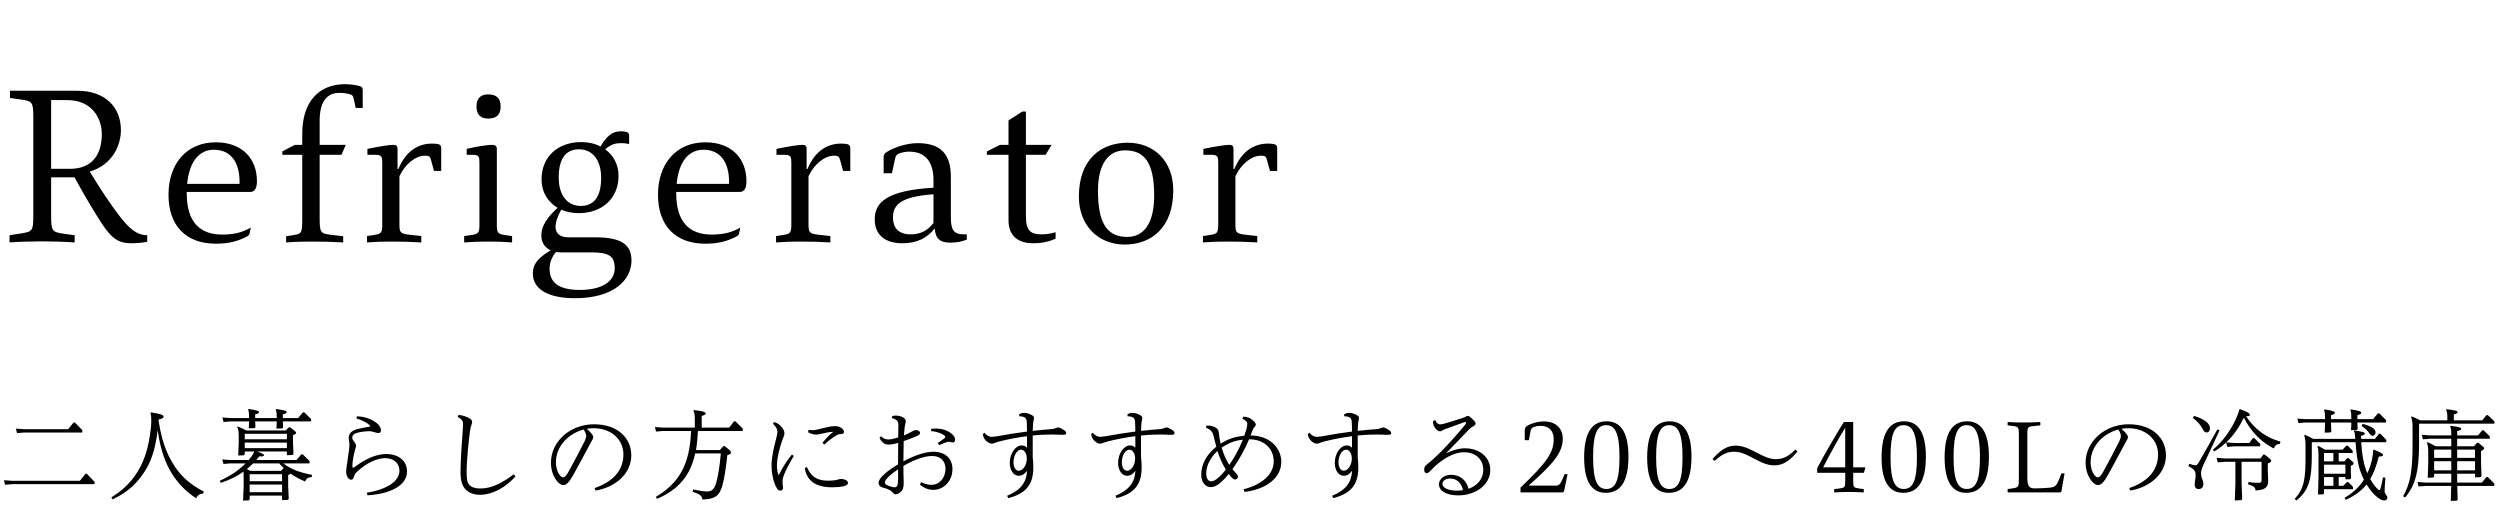
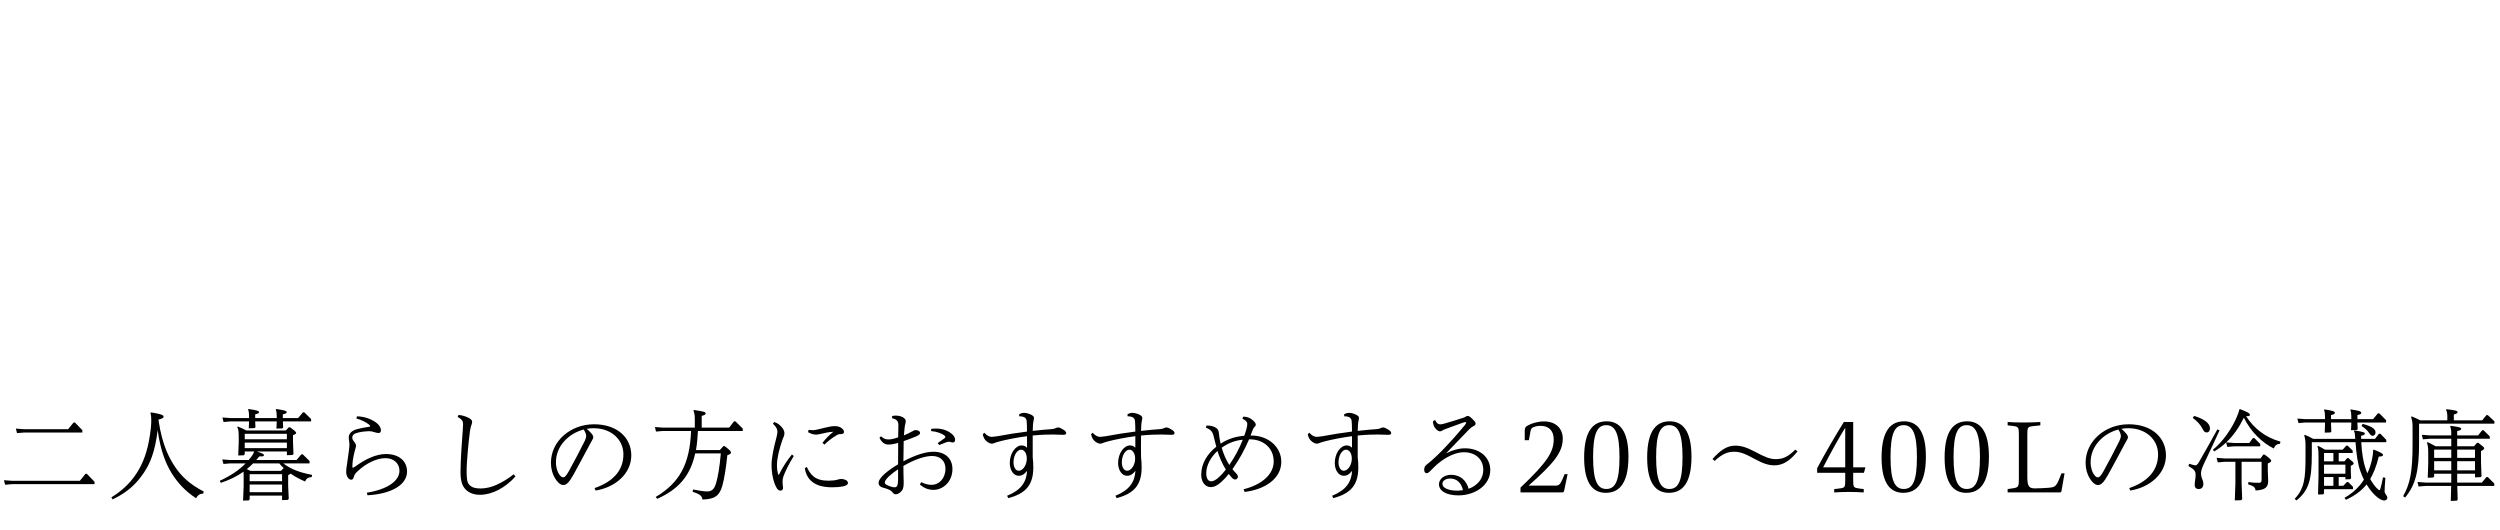
<svg xmlns="http://www.w3.org/2000/svg" width="330" height="70" viewBox="0 0 330 70" fill="none">
-   <path d="M1.316 11.98V12.932L2.716 13.128C4.312 13.352 4.396 13.492 4.396 15.592V28.388C4.396 30.488 4.312 30.572 2.716 30.824L1.26 31.048V32C2.38 31.916 3.948 31.86 5.544 31.86C7.028 31.86 8.708 31.916 9.856 32V31.048L8.4 30.852C6.86 30.628 6.748 30.488 6.748 28.388V23.404H9.828C11.564 26.54 12.516 28.08 13.44 29.508C14.868 31.692 15.82 32.112 17.416 32.112C17.948 32.112 18.956 32.028 19.432 31.916V31.048C18.032 31.048 17.024 30.124 15.764 28.5C14.504 26.848 13.3 25.028 11.844 22.648C14.896 21.752 15.96 19.092 15.96 17.188C15.96 14.136 13.888 11.98 10.192 11.98H1.316ZM6.748 22.284V13.212H8.848C12.208 13.212 13.44 15.676 13.44 17.72C13.44 20.24 12.292 22.284 9.24 22.284H6.748ZM33.049 25.336C33.525 25.336 33.917 24.972 33.917 23.936C33.917 20.884 31.929 18.784 28.485 18.784C24.565 18.784 22.241 21.696 22.241 25.7C22.241 29.816 24.565 32.168 28.485 32.168C30.221 32.168 31.397 31.832 32.545 31.244C32.825 31.104 32.909 30.964 32.937 30.852L33.105 30.04C31.957 30.712 30.781 30.964 29.325 30.964C26.441 30.964 24.649 29.368 24.649 25.532V25.336H33.049ZM31.621 24.272H24.705C24.985 21.248 26.357 19.764 28.233 19.764C30.529 19.764 31.621 21.5 31.621 23.992V24.272ZM39.898 19.12H38.918L37.266 19.988V20.436H39.898V28.78C39.898 30.74 39.842 30.852 38.806 31.02L37.77 31.188V32C38.862 31.916 40.01 31.888 41.102 31.888C42.502 31.888 43.902 31.916 45.302 32V31.188L43.706 30.992C42.306 30.824 42.194 30.74 42.194 28.696V20.436H45.078L45.638 19.12H42.194V15.9C42.194 13.492 43.118 12.26 44.77 12.26C45.386 12.26 45.694 12.316 46.114 12.428C46.506 12.512 46.618 12.652 46.702 13.1L46.954 14.248H47.878V11.952C47.878 11.588 47.794 11.448 47.458 11.364C46.954 11.224 46.282 11.112 45.526 11.112C42.194 11.112 39.898 13.324 39.898 17.636V19.12ZM52.473 22.312V19.652C52.473 19.288 52.333 19.12 51.913 19.12C51.409 19.12 50.121 19.316 48.497 19.652V20.436H49.589C50.373 20.436 50.457 20.716 50.457 21.416V29.62C50.457 30.74 50.317 30.88 49.337 31.02L48.441 31.16V32C49.505 31.916 50.569 31.888 51.633 31.888C52.949 31.888 54.293 31.916 55.609 32V31.16L53.873 30.964C52.809 30.824 52.725 30.6 52.725 29.62V23.264C53.453 21.696 54.825 20.548 56.113 20.548C56.673 20.548 56.785 20.688 56.897 21.136L57.289 22.564H58.241V19.54C58.241 19.288 58.129 19.092 57.877 19.036C57.653 18.98 57.373 18.952 57.037 18.952C55.077 18.952 53.509 20.072 52.585 22.312H52.473ZM64.433 12.456C63.593 12.456 62.894 12.848 62.894 14.052C62.894 15.284 63.593 15.648 64.433 15.648C65.385 15.648 66.085 15.284 66.085 14.052C66.085 12.848 65.385 12.456 64.433 12.456ZM61.605 20.436H62.417C63.202 20.436 63.285 20.688 63.285 21.416V29.62C63.285 30.684 63.202 30.88 62.249 31.02L61.27 31.16V32C62.389 31.916 63.37 31.888 64.49 31.888C65.582 31.888 66.505 31.916 67.597 32V31.16L66.618 31.02C65.665 30.88 65.582 30.684 65.582 29.62V19.652C65.582 19.288 65.385 19.12 64.938 19.12C64.433 19.12 62.95 19.316 61.605 19.652V20.436ZM75.067 31.328C74.003 31.328 73.331 30.88 73.331 29.956C73.331 29.284 73.667 28.388 74.087 27.688C74.759 27.968 75.543 28.136 76.383 28.136C79.407 28.136 81.647 26.26 81.647 23.208C81.647 21.724 80.975 20.492 79.883 19.708C80.723 19.008 81.227 18.896 82.011 18.896C82.375 18.896 82.655 18.924 83.047 19.008V17.916C83.047 17.636 82.963 17.496 82.683 17.412C82.487 17.356 82.207 17.328 81.899 17.328C80.723 17.328 79.939 18.168 79.267 19.344C78.539 18.952 77.671 18.756 76.719 18.756C73.695 18.756 71.483 20.632 71.483 23.684C71.483 25.364 72.323 26.68 73.611 27.436C72.267 28.64 71.455 29.816 71.455 31.076C71.455 31.972 71.875 32.672 72.687 33.036C71.063 34.044 70.335 34.8 70.335 36.088C70.335 38.272 72.519 39.364 75.879 39.364C81.031 39.364 83.355 36.956 83.355 34.38C83.355 32.392 82.151 31.328 78.651 31.328H75.067ZM76.439 19.708C78.119 19.708 79.351 20.996 79.351 23.488C79.351 26.176 78.231 27.184 76.663 27.184C74.983 27.184 73.751 25.896 73.751 23.432C73.751 20.688 74.871 19.708 76.439 19.708ZM78.063 33.316C80.415 33.316 81.143 33.82 81.143 35.416C81.143 37.152 79.463 38.272 76.523 38.272C73.639 38.272 72.547 37.208 72.547 35.472C72.547 34.8 72.771 33.988 73.387 33.26C73.611 33.288 73.863 33.316 74.143 33.316H78.063ZM97.663 25.336C98.139 25.336 98.531 24.972 98.531 23.936C98.531 20.884 96.543 18.784 93.099 18.784C89.179 18.784 86.855 21.696 86.855 25.7C86.855 29.816 89.179 32.168 93.099 32.168C94.835 32.168 96.011 31.832 97.159 31.244C97.439 31.104 97.523 30.964 97.551 30.852L97.719 30.04C96.571 30.712 95.395 30.964 93.939 30.964C91.055 30.964 89.263 29.368 89.263 25.532V25.336H97.663ZM96.235 24.272H89.319C89.599 21.248 90.971 19.764 92.847 19.764C95.143 19.764 96.235 21.5 96.235 23.992V24.272ZM106.472 22.312V19.652C106.472 19.288 106.332 19.12 105.912 19.12C105.408 19.12 104.12 19.316 102.496 19.652V20.436H103.588C104.372 20.436 104.456 20.716 104.456 21.416V29.62C104.456 30.74 104.316 30.88 103.336 31.02L102.44 31.16V32C103.504 31.916 104.568 31.888 105.632 31.888C106.948 31.888 108.292 31.916 109.608 32V31.16L107.872 30.964C106.808 30.824 106.724 30.6 106.724 29.62V23.264C107.452 21.696 108.824 20.548 110.112 20.548C110.672 20.548 110.784 20.688 110.896 21.136L111.288 22.564H112.24V19.54C112.24 19.288 112.128 19.092 111.876 19.036C111.652 18.98 111.372 18.952 111.036 18.952C109.076 18.952 107.508 20.072 106.584 22.312H106.472ZM127.28 30.936C125.936 30.936 125.516 30.432 125.516 28.696V23.348C125.516 20.464 124.284 18.896 121.148 18.896C119.748 18.896 118.18 19.372 117.032 20.072C116.752 20.268 116.64 20.436 116.64 20.744V22.872H117.732L118.152 20.94C118.236 20.52 118.376 20.38 118.74 20.24C119.02 20.128 119.58 20.016 120 20.016C122.044 20.016 123.22 21.248 123.22 23.768V24.776C117.144 25.14 115.464 26.652 115.464 28.948C115.464 31.104 116.948 32.112 119.104 32.112C121.092 32.112 122.408 31.384 123.388 30.152C123.472 31.468 124.032 32.028 125.46 32.028C126.356 32.028 127 31.86 127.616 31.636V30.936H127.28ZM123.22 29.424C122.548 30.32 121.652 30.936 120.196 30.936C118.656 30.936 117.872 30.124 117.872 28.696C117.872 26.988 118.964 25.952 123.22 25.644V29.424ZM135.419 20.436H138.023L138.807 19.12H135.419V14.724H134.943L133.123 15.9V19.12H132.003L130.267 19.988V20.436H133.123V29.088C133.123 31.44 134.775 32.112 136.371 32.112C137.379 32.112 138.415 31.944 139.339 31.496V30.656C138.611 30.88 137.939 30.936 137.491 30.936C136.035 30.936 135.419 30.46 135.419 28.528V20.436ZM148.852 18.84C145.38 18.84 142.412 20.968 142.412 25.952C142.412 29.76 144.96 32.28 148.46 32.28C151.932 32.28 154.872 30.096 154.872 25.112C154.872 21.304 152.352 18.84 148.852 18.84ZM148.796 31.272C146.332 31.272 144.932 29.76 144.932 25.224C144.932 21.612 146.304 19.848 148.516 19.848C150.98 19.848 152.352 21.332 152.352 25.812C152.352 29.452 151.008 31.272 148.796 31.272ZM162.822 22.312V19.652C162.822 19.288 162.682 19.12 162.262 19.12C161.758 19.12 160.47 19.316 158.846 19.652V20.436H159.938C160.722 20.436 160.806 20.716 160.806 21.416V29.62C160.806 30.74 160.666 30.88 159.686 31.02L158.79 31.16V32C159.854 31.916 160.918 31.888 161.982 31.888C163.298 31.888 164.642 31.916 165.958 32V31.16L164.222 30.964C163.158 30.824 163.074 30.6 163.074 29.62V23.264C163.802 21.696 165.174 20.548 166.462 20.548C167.022 20.548 167.134 20.688 167.246 21.136L167.638 22.564H168.59V19.54C168.59 19.288 168.478 19.092 168.226 19.036C168.002 18.98 167.722 18.952 167.386 18.952C165.426 18.952 163.858 20.072 162.934 22.312H162.822Z" fill="black" />
  <path d="M12.48 63.908V63.596L11.466 62.543H11.284L10.543 63.466H1.586L0.52 63.388L0.676 63.986L1.586 63.908H12.48ZM10.868 57.096V56.784L9.893 55.77H9.711L8.996 56.654H3.159L2.093 56.576L2.249 57.174L3.159 57.096H10.868ZM20.943 55.38C21.398 55.263 21.593 55.172 21.593 55.003C21.593 54.782 21.268 54.652 19.929 54.431L19.864 54.509C19.942 54.795 19.968 55.107 19.968 55.458C19.968 55.757 19.955 56.082 19.916 56.485C19.643 58.968 19.11 60.606 18.343 61.958C17.55 63.349 16.445 64.584 14.703 65.65L14.859 65.923C16.965 64.922 18.083 63.752 19.006 62.374C19.786 61.217 20.462 59.683 20.813 56.771C21.19 59.618 21.97 61.334 22.646 62.439C23.413 63.7 24.479 64.857 25.883 65.767C26.117 65.351 26.364 65.169 26.819 65.156L26.897 64.883C25.051 63.934 23.92 62.842 23.114 61.633C22.412 60.567 21.45 58.955 20.93 55.523L20.943 55.38ZM33.553 59.592C33.462 59.891 33.306 60.125 32.994 60.515C32.942 60.58 32.877 60.658 32.825 60.723H30.407L29.341 60.645L29.497 61.243L30.407 61.165H32.422C31.577 62.036 30.459 62.803 29.003 63.466L29.146 63.739C30.251 63.362 31.226 62.92 32.149 62.257C32.162 62.465 32.162 62.673 32.162 62.959V64.194L32.084 66.079L32.825 66.053L32.955 65.923V65.416H37.232V66.014L37.986 65.988L38.116 65.858L38.038 64.155V62.712C38.22 62.634 38.311 62.582 38.363 62.517C38.961 62.946 39.611 63.271 40.274 63.557C40.43 63.154 40.677 63.011 41.145 62.972L41.197 62.686C39.481 62.348 38.428 61.945 37.388 61.165H40.859V60.853L39.962 59.969H39.78L39.143 60.723H33.826C33.956 60.567 34.099 60.411 34.229 60.242C34.697 60.268 34.84 60.229 34.84 60.086C34.84 59.956 34.749 59.891 33.917 59.592H37.869V60.086L38.61 60.06L38.74 59.93L38.675 58.344V57.447C39.013 57.304 39.091 57.239 39.091 57.135C39.091 57.005 38.805 56.771 38.298 56.407H38.116L37.726 56.823H32.513C32.162 56.628 31.85 56.485 31.395 56.303L31.317 56.381C31.486 56.68 31.512 57.018 31.512 57.811V58.383L31.447 60.125L32.175 60.099L32.305 59.969V59.592H33.553ZM32.578 61.919C32.864 61.685 33.15 61.438 33.41 61.165H36.855C37.05 61.399 37.258 61.607 37.479 61.815H37.414L37.089 62.153H33.046L32.578 61.919ZM32.305 58.422H37.869V59.15H32.305V58.422ZM32.305 57.98V57.265H37.869V57.98H32.305ZM37.232 63.96V64.974H32.955V63.96H37.232ZM37.232 63.518H32.955V62.595H37.232V63.518ZM36.53 55.185H33.683V54.691C34.073 54.6 34.19 54.535 34.19 54.418C34.19 54.223 33.904 54.158 32.812 53.989L32.747 54.067C32.851 54.327 32.877 54.535 32.877 54.964V55.185H30.42L29.354 55.107L29.51 55.705L30.42 55.627H32.877L32.838 56.537L33.605 56.511L33.722 56.394L33.683 55.627H36.53L36.491 56.576L37.258 56.55L37.375 56.433L37.336 55.627H41.067V55.315L40.17 54.431H39.988L39.351 55.185H37.336V54.691C37.726 54.6 37.843 54.535 37.843 54.418C37.843 54.223 37.557 54.158 36.465 53.989L36.4 54.067C36.504 54.327 36.53 54.535 36.53 54.964V55.185ZM47.034 55.237C47.619 55.393 48.334 55.731 48.724 56.056C48.841 56.147 48.867 56.199 48.867 56.238C48.867 56.29 48.815 56.316 48.685 56.342C48.243 56.407 47.619 56.511 47.164 56.641C46.553 56.797 46.033 57.148 46.033 57.746C46.033 57.889 46.059 58.11 46.085 58.24C46.111 58.37 46.124 58.552 46.124 58.708C46.124 58.903 46.098 59.137 46.059 59.462C45.981 60.021 45.903 60.619 45.825 61.139C45.773 61.49 45.695 61.906 45.695 62.296C45.695 62.842 46.02 63.323 46.345 63.323C46.54 63.323 46.631 63.206 46.709 62.946C46.787 62.673 46.865 62.517 47.19 62.218C47.827 61.62 48.425 61.23 49.062 60.931C49.725 60.619 50.336 60.476 50.856 60.476C52 60.476 52.728 61.178 52.728 62.14C52.728 63.44 51.233 64.584 48.412 65.039L48.516 65.377C51.74 65.195 53.729 63.96 53.729 62.244C53.729 60.866 52.676 59.93 50.947 59.93C50.362 59.93 49.621 60.086 48.906 60.398C48.243 60.684 47.593 61.074 46.865 61.594C46.709 61.698 46.644 61.737 46.592 61.737C46.54 61.737 46.514 61.711 46.514 61.568C46.514 61.295 46.54 61.022 46.579 60.736C46.644 60.281 46.748 59.787 46.878 59.345C46.943 59.124 46.995 58.994 46.995 58.864C46.995 58.643 46.878 58.461 46.709 58.253C46.553 58.058 46.501 57.915 46.501 57.785C46.501 57.369 46.813 57.2 47.333 57.083C47.775 56.979 48.399 56.914 48.711 56.914C48.932 56.914 49.114 56.953 49.374 57.031C49.582 57.096 49.79 57.161 49.946 57.161C50.18 57.161 50.284 57.031 50.284 56.797C50.284 56.498 50.089 56.108 49.686 55.809C48.932 55.25 48.074 54.99 47.125 54.951L47.034 55.237ZM60.411 55.042C61.061 55.393 61.126 55.627 61.126 56.043C61.126 56.16 61.113 56.381 61.087 56.732C61.035 57.408 60.97 58.409 60.892 59.527C60.827 60.632 60.788 61.685 60.788 62.309C60.788 63.401 60.983 64.038 61.36 64.493C61.789 65.013 62.478 65.312 63.362 65.312C64.181 65.312 65.026 65.065 65.78 64.675C66.625 64.233 67.405 63.609 68.042 62.894L67.808 62.608C67.08 63.18 66.3 63.661 65.507 64.012C64.857 64.298 64.168 64.48 63.414 64.48C62.751 64.48 62.257 64.35 61.932 63.973C61.659 63.661 61.594 63.219 61.594 62.153C61.594 61.477 61.672 60.411 61.75 59.54C61.828 58.656 61.919 57.798 62.036 56.914C62.114 56.433 62.166 56.251 62.244 56.043C62.309 55.874 62.322 55.796 62.322 55.679C62.322 55.484 62.166 55.302 61.815 55.133C61.373 54.925 61.009 54.821 60.528 54.769L60.411 55.042ZM78.624 64.753C81.237 64.324 83.33 62.517 83.33 60.112C83.33 57.837 81.549 56.004 78.403 56.004C75.296 56.004 72.722 58.24 72.722 61.087C72.722 61.893 72.93 62.595 73.268 63.141C73.684 63.804 74.061 64.025 74.36 64.025C74.776 64.025 75.127 63.674 75.712 62.634C76.531 61.152 77.259 59.761 77.922 58.539C78.039 58.318 78.117 58.188 78.169 58.097C78.247 57.967 78.312 57.837 78.312 57.707C78.312 57.551 78.221 57.395 78.078 57.226C77.922 57.044 77.701 56.81 77.454 56.602C77.766 56.55 78.078 56.524 78.364 56.524C80.639 56.524 82.29 57.98 82.29 59.982C82.29 62.257 80.717 63.661 78.481 64.428L78.624 64.753ZM74.347 63.011C74.204 63.011 74.035 62.92 73.853 62.673C73.606 62.348 73.385 61.763 73.385 61.009C73.385 58.864 75.075 57.213 77.051 56.693C77.324 57.148 77.376 57.382 77.376 57.551C77.376 57.72 77.311 57.915 77.194 58.188C76.557 59.462 75.79 60.931 75.075 62.218C74.724 62.842 74.529 63.011 74.347 63.011ZM91.715 56.446H87.516L86.45 56.368L86.593 56.966L87.516 56.888H91.221C91.052 61.308 89.674 63.739 86.554 65.598L86.749 65.845C89.57 64.597 91.117 62.803 91.767 59.852H95.147C94.991 61.646 94.77 62.972 94.51 63.817C94.263 64.636 93.899 64.87 93.34 64.87C92.95 64.87 92.3 64.779 91.494 64.61L91.416 64.909C92.326 65.208 92.677 65.429 92.716 65.936C94.289 65.897 94.952 65.494 95.342 64.142C95.615 63.18 95.836 61.737 96.005 60.099C96.382 59.943 96.486 59.878 96.486 59.748C96.486 59.592 96.447 59.501 95.667 58.89H95.485L95.017 59.41H91.871C92.014 58.578 92.079 57.733 92.131 56.888H98.046V56.576L97.071 55.614H96.889L96.252 56.446H92.625V54.899C93.015 54.795 93.145 54.717 93.145 54.574C93.145 54.379 92.859 54.301 91.598 54.119L91.533 54.197C91.676 54.548 91.715 54.834 91.715 55.38V56.446ZM108.823 58.682C109.343 58.188 109.824 57.824 110.318 57.525C110.604 57.343 110.695 57.304 110.968 57.304C111.254 57.304 111.41 57.213 111.41 57.005C111.41 56.797 111.215 56.576 110.994 56.446C110.773 56.316 110.5 56.251 110.266 56.251C110.019 56.251 109.798 56.264 109.603 56.303C109.122 56.394 108.602 56.524 108.082 56.654C107.744 56.732 107.523 56.784 107.315 56.784C107.146 56.784 106.938 56.771 106.73 56.745L106.665 57.044C107.003 57.265 107.419 57.369 107.744 57.369C107.861 57.369 108.082 57.33 108.264 57.291C108.888 57.135 109.408 57.031 110.006 56.992C109.473 57.408 109.005 57.889 108.563 58.461L108.823 58.682ZM106.236 61.789C106.314 62.426 106.561 62.972 106.99 63.401C107.588 63.999 108.472 64.324 109.863 64.324C110.474 64.324 110.942 64.272 111.254 64.207C111.683 64.116 111.93 63.973 111.93 63.752C111.93 63.57 111.787 63.427 111.644 63.362C111.462 63.271 111.254 63.219 111.046 63.219C110.903 63.219 110.734 63.258 110.578 63.31C110.279 63.401 109.785 63.453 109.356 63.453C108.55 63.453 107.9 63.297 107.406 62.907C107.003 62.582 106.717 62.127 106.509 61.646L106.236 61.789ZM102.024 55.926C102.466 56.342 102.622 56.654 102.622 57.005C102.622 57.161 102.57 57.46 102.492 57.746C102.128 59.111 101.842 60.424 101.842 61.399C101.842 62.153 101.959 63.011 102.206 63.713C102.44 64.363 102.661 64.766 103.025 64.766C103.233 64.766 103.363 64.597 103.363 64.402C103.363 64.285 103.35 64.168 103.324 64.012C103.311 63.921 103.298 63.791 103.298 63.674C103.298 63.453 103.298 63.193 103.428 62.842C103.675 62.179 104.104 61.295 104.78 60.19L104.533 59.995C103.896 60.775 103.311 61.659 102.869 62.569C102.843 62.621 102.804 62.686 102.778 62.686C102.752 62.686 102.726 62.621 102.713 62.569C102.609 62.218 102.557 61.854 102.557 61.399C102.557 60.463 102.895 59.15 103.285 58.045C103.363 57.837 103.415 57.733 103.467 57.59C103.519 57.447 103.545 57.317 103.545 57.187C103.545 56.953 103.441 56.706 103.272 56.485C103.012 56.147 102.687 55.861 102.206 55.705L102.024 55.926ZM121.42 63.947C121.966 64.441 122.564 64.662 123.214 64.662C124.488 64.662 125.723 63.583 125.723 61.919C125.723 60.554 124.8 59.631 123.214 59.631C122.174 59.631 120.822 60.06 119.249 60.892C119.249 60.138 119.262 59.241 119.288 58.227C119.821 58.045 120.367 57.837 120.9 57.616C121.355 57.421 121.446 57.304 121.446 57.122C121.446 56.94 121.186 56.771 120.874 56.771C120.744 56.771 120.614 56.823 120.289 57.005C119.964 57.187 119.665 57.33 119.314 57.473C119.34 57.135 119.379 56.771 119.405 56.498C119.431 56.277 119.457 56.121 119.496 55.978C119.535 55.848 119.561 55.705 119.561 55.588C119.561 55.406 119.418 55.211 119.184 55.081C118.911 54.938 118.599 54.86 118.248 54.86C118.092 54.86 117.923 54.873 117.767 54.912L117.741 55.198C118.365 55.341 118.586 55.601 118.586 56.095C118.586 56.68 118.573 57.213 118.56 57.733C117.884 57.954 117.559 58.006 117.273 58.006C116.935 58.006 116.636 57.915 116.298 57.59L116.09 57.785C116.363 58.396 116.805 58.682 117.234 58.682C117.598 58.682 117.962 58.63 118.56 58.461C118.547 59.397 118.547 60.346 118.547 61.295C117.325 62.01 115.973 63.037 115.973 63.739C115.973 63.999 116.129 64.259 116.584 64.376C116.987 64.48 117.468 64.636 117.689 64.857C117.767 64.935 117.832 65 117.884 65.065C117.988 65.182 118.066 65.247 118.196 65.247C118.508 65.247 118.781 65.078 119.028 64.792C119.262 64.519 119.288 64.116 119.288 63.609C119.288 63.362 119.275 63.063 119.262 62.725C119.249 62.4 119.249 61.984 119.249 61.503C120.757 60.619 122.135 60.19 123.019 60.19C124.163 60.19 124.8 60.866 124.8 61.867C124.8 63.18 123.929 63.999 122.993 63.999C122.551 63.999 122.109 63.895 121.602 63.648L121.42 63.947ZM118.547 63.271C118.547 64.116 118.391 64.324 118.092 64.324C117.884 64.324 117.585 64.246 117.299 64.129C116.987 63.999 116.792 63.882 116.792 63.7C116.792 63.284 117.611 62.569 118.547 61.945V63.271ZM122.902 56.901C123.682 56.966 124.306 57.226 124.618 57.447C124.761 57.551 124.787 57.629 124.787 57.681C124.787 57.746 124.748 57.798 124.644 57.876C124.358 58.084 124.085 58.253 123.773 58.487L123.981 58.747C124.436 58.552 124.709 58.448 124.891 58.383C125.099 58.318 125.203 58.305 125.281 58.305C125.333 58.305 125.424 58.331 125.515 58.357C125.593 58.383 125.697 58.409 125.775 58.409C125.983 58.409 126.074 58.253 126.074 58.045C126.074 57.707 125.814 57.343 125.346 57.057C124.735 56.667 123.903 56.472 122.915 56.615L122.902 56.901ZM134.537 54.951C134.888 54.951 135.161 55.016 135.33 55.159C135.46 55.289 135.512 55.445 135.525 55.627C135.551 56.004 135.564 56.433 135.564 56.966C134.225 57.135 133.029 57.33 131.599 57.59C131.339 57.629 131.027 57.668 130.923 57.668C130.65 57.668 130.286 57.538 129.935 57.122L129.727 57.317C129.792 57.733 129.987 58.058 130.234 58.253C130.481 58.448 130.702 58.565 130.923 58.565C131.04 58.565 131.157 58.526 131.248 58.487C131.391 58.422 131.612 58.357 131.989 58.253C132.886 58.019 134.264 57.746 135.564 57.577V59.098C135.356 58.89 135.161 58.799 134.849 58.799C134.069 58.799 133.289 59.826 133.289 61.113C133.289 62.01 133.757 62.803 134.472 62.803C134.862 62.803 135.187 62.647 135.577 62.153C135.486 63.622 134.81 64.675 132.938 65.442L133.094 65.754C135.369 65.156 136.396 64.038 136.396 61.711C136.396 61.269 136.383 60.853 136.318 60.359C136.305 59.345 136.305 58.474 136.318 57.486C137.488 57.369 138.45 57.356 139.048 57.356C139.438 57.356 139.776 57.395 140.309 57.395C140.647 57.395 140.738 57.317 140.738 57.161C140.738 56.992 140.582 56.849 140.348 56.706C140.114 56.563 139.854 56.42 139.685 56.42C139.581 56.42 139.464 56.459 139.36 56.511C139.191 56.589 139.087 56.615 138.84 56.641C138.216 56.693 137.41 56.745 136.318 56.875C136.331 56.42 136.344 56.147 136.357 56.004C136.383 55.757 136.409 55.614 136.448 55.445C136.474 55.315 136.487 55.224 136.487 55.172C136.487 54.99 136.344 54.847 136.058 54.717C135.746 54.574 135.434 54.496 135.174 54.496C134.979 54.496 134.771 54.548 134.537 54.665V54.951ZM133.783 61.022C133.783 60.125 134.251 59.358 134.784 59.358C135.2 59.358 135.538 59.839 135.538 60.528C135.538 61.412 135.005 62.14 134.485 62.14C134.069 62.14 133.783 61.685 133.783 61.022ZM148.837 54.951C149.188 54.951 149.461 55.016 149.63 55.159C149.76 55.289 149.812 55.445 149.825 55.627C149.851 56.004 149.864 56.433 149.864 56.966C148.525 57.135 147.329 57.33 145.899 57.59C145.639 57.629 145.327 57.668 145.223 57.668C144.95 57.668 144.586 57.538 144.235 57.122L144.027 57.317C144.092 57.733 144.287 58.058 144.534 58.253C144.781 58.448 145.002 58.565 145.223 58.565C145.34 58.565 145.457 58.526 145.548 58.487C145.691 58.422 145.912 58.357 146.289 58.253C147.186 58.019 148.564 57.746 149.864 57.577V59.098C149.656 58.89 149.461 58.799 149.149 58.799C148.369 58.799 147.589 59.826 147.589 61.113C147.589 62.01 148.057 62.803 148.772 62.803C149.162 62.803 149.487 62.647 149.877 62.153C149.786 63.622 149.11 64.675 147.238 65.442L147.394 65.754C149.669 65.156 150.696 64.038 150.696 61.711C150.696 61.269 150.683 60.853 150.618 60.359C150.605 59.345 150.605 58.474 150.618 57.486C151.788 57.369 152.75 57.356 153.348 57.356C153.738 57.356 154.076 57.395 154.609 57.395C154.947 57.395 155.038 57.317 155.038 57.161C155.038 56.992 154.882 56.849 154.648 56.706C154.414 56.563 154.154 56.42 153.985 56.42C153.881 56.42 153.764 56.459 153.66 56.511C153.491 56.589 153.387 56.615 153.14 56.641C152.516 56.693 151.71 56.745 150.618 56.875C150.631 56.42 150.644 56.147 150.657 56.004C150.683 55.757 150.709 55.614 150.748 55.445C150.774 55.315 150.787 55.224 150.787 55.172C150.787 54.99 150.644 54.847 150.358 54.717C150.046 54.574 149.734 54.496 149.474 54.496C149.279 54.496 149.071 54.548 148.837 54.665V54.951ZM148.083 61.022C148.083 60.125 148.551 59.358 149.084 59.358C149.5 59.358 149.838 59.839 149.838 60.528C149.838 61.412 149.305 62.14 148.785 62.14C148.369 62.14 148.083 61.685 148.083 61.022ZM164.97 57.993C166.738 57.993 168.129 59.111 168.129 60.918C168.129 62.647 166.504 63.999 164.151 64.584L164.294 64.935C166.985 64.61 169.13 63.18 169.13 60.957C169.13 59.033 167.466 57.486 165.139 57.486H165.074C165.139 57.343 165.191 57.187 165.243 57.044C165.399 56.615 165.464 56.498 165.581 56.381C165.711 56.264 165.763 56.16 165.763 56.056C165.763 55.835 165.568 55.64 165.321 55.432C165.009 55.172 164.632 55.003 164.177 55.003H164.112L163.995 55.263C164.463 55.497 164.645 55.718 164.645 55.939C164.645 56.121 164.606 56.355 164.515 56.706C164.437 56.979 164.346 57.252 164.242 57.525C163.085 57.616 162.11 57.928 161.122 58.565C161.005 58.084 160.953 57.694 160.901 57.239C160.862 56.836 160.784 56.628 160.472 56.446C160.16 56.264 159.757 56.147 159.263 56.173L159.172 56.446C159.549 56.602 159.757 56.732 159.926 56.94C160.069 57.122 160.173 57.395 160.277 57.889C160.368 58.279 160.459 58.63 160.55 58.968C159.393 59.878 158.561 61.165 158.561 62.66C158.561 63.674 159.133 64.298 159.796 64.298C160.277 64.298 160.706 64.077 161.213 63.622C161.551 63.323 161.889 62.946 162.201 62.556C162.331 62.751 162.461 62.894 162.539 62.985C162.747 63.206 162.864 63.297 163.059 63.297C163.228 63.297 163.41 63.089 163.41 62.959C163.41 62.842 163.371 62.699 163.202 62.517C163.046 62.361 162.851 62.14 162.682 61.932C163.553 60.697 164.281 59.397 164.879 57.993H164.97ZM160.706 59.527C160.966 60.372 161.343 61.23 161.811 61.984C161.499 62.387 161.187 62.738 160.81 63.063C160.42 63.401 160.134 63.531 159.874 63.531C159.523 63.531 159.224 63.232 159.224 62.465C159.224 61.386 159.874 60.281 160.706 59.527ZM161.265 59.098C162.123 58.487 163.033 58.136 164.047 58.045C163.592 59.202 162.981 60.346 162.266 61.373C161.811 60.658 161.499 59.904 161.265 59.098ZM177.437 54.951C177.788 54.951 178.061 55.016 178.23 55.159C178.36 55.289 178.412 55.445 178.425 55.627C178.451 56.004 178.464 56.433 178.464 56.966C177.125 57.135 175.929 57.33 174.499 57.59C174.239 57.629 173.927 57.668 173.823 57.668C173.55 57.668 173.186 57.538 172.835 57.122L172.627 57.317C172.692 57.733 172.887 58.058 173.134 58.253C173.381 58.448 173.602 58.565 173.823 58.565C173.94 58.565 174.057 58.526 174.148 58.487C174.291 58.422 174.512 58.357 174.889 58.253C175.786 58.019 177.164 57.746 178.464 57.577V59.098C178.256 58.89 178.061 58.799 177.749 58.799C176.969 58.799 176.189 59.826 176.189 61.113C176.189 62.01 176.657 62.803 177.372 62.803C177.762 62.803 178.087 62.647 178.477 62.153C178.386 63.622 177.71 64.675 175.838 65.442L175.994 65.754C178.269 65.156 179.296 64.038 179.296 61.711C179.296 61.269 179.283 60.853 179.218 60.359C179.205 59.345 179.205 58.474 179.218 57.486C180.388 57.369 181.35 57.356 181.948 57.356C182.338 57.356 182.676 57.395 183.209 57.395C183.547 57.395 183.638 57.317 183.638 57.161C183.638 56.992 183.482 56.849 183.248 56.706C183.014 56.563 182.754 56.42 182.585 56.42C182.481 56.42 182.364 56.459 182.26 56.511C182.091 56.589 181.987 56.615 181.74 56.641C181.116 56.693 180.31 56.745 179.218 56.875C179.231 56.42 179.244 56.147 179.257 56.004C179.283 55.757 179.309 55.614 179.348 55.445C179.374 55.315 179.387 55.224 179.387 55.172C179.387 54.99 179.244 54.847 178.958 54.717C178.646 54.574 178.334 54.496 178.074 54.496C177.879 54.496 177.671 54.548 177.437 54.665V54.951ZM176.683 61.022C176.683 60.125 177.151 59.358 177.684 59.358C178.1 59.358 178.438 59.839 178.438 60.528C178.438 61.412 177.905 62.14 177.385 62.14C176.969 62.14 176.683 61.685 176.683 61.022ZM190.931 59.787C191.88 58.799 192.998 57.655 193.947 56.654C194.168 56.433 194.337 56.329 194.519 56.238C194.675 56.16 194.779 56.056 194.779 55.9C194.779 55.718 194.61 55.549 194.337 55.289C194.103 55.055 193.895 54.899 193.739 54.899C193.674 54.899 193.583 54.925 193.466 55.003C193.362 55.068 193.271 55.107 193.154 55.146C192.322 55.419 191.399 55.705 190.567 55.939C190.424 55.978 190.242 56.017 190.099 56.017C189.852 56.017 189.592 55.848 189.449 55.445L189.176 55.575C189.124 56.017 189.293 56.368 189.553 56.641C189.709 56.81 189.93 56.94 190.073 56.94C190.203 56.94 190.307 56.888 190.398 56.823C190.502 56.758 190.606 56.706 190.775 56.641C191.529 56.355 192.491 56.004 193.128 55.783C193.297 55.731 193.388 55.718 193.44 55.718C193.492 55.718 193.531 55.744 193.531 55.796C193.531 55.835 193.505 55.926 193.375 56.095C192.348 57.33 191.594 58.188 190.281 59.553C189.891 59.943 189.423 60.398 188.916 60.84C188.721 61.009 188.513 61.178 188.344 61.308C188.058 61.516 187.993 61.737 187.993 62.01C187.993 62.27 188.11 62.465 188.318 62.465C188.487 62.465 188.669 62.322 188.968 61.997C189.592 61.347 190.073 60.944 190.749 60.528C191.646 59.969 192.517 59.696 193.232 59.696C194.844 59.696 195.793 60.697 195.793 62.023C195.793 63.206 195.013 64.103 193.856 64.519C193.557 63.414 192.764 62.673 191.542 62.673C190.58 62.673 189.943 63.271 189.943 63.921C189.943 64.818 190.957 65.39 192.504 65.39C194.727 65.39 196.716 64.038 196.716 62.036C196.716 60.424 195.403 59.176 193.375 59.176C192.556 59.176 191.672 59.436 190.944 59.813L190.931 59.787ZM193.115 64.701C192.868 64.74 192.608 64.766 192.348 64.766C191.1 64.766 190.398 64.363 190.398 63.869C190.398 63.492 190.775 63.167 191.438 63.167C192.283 63.167 192.894 63.726 193.115 64.701ZM206.921 62.582H206.531L206.258 63.232C205.959 63.934 205.764 64.103 205.361 64.103H201.773C205.075 61.178 206.284 59.735 206.284 57.902C206.284 56.576 205.387 55.627 203.814 55.627C202.995 55.627 202.163 55.874 201.63 56.186C201.383 56.329 201.266 56.472 201.266 56.849V58.11H201.812L202.02 56.966C202.085 56.628 202.163 56.511 202.371 56.407C202.605 56.303 202.917 56.212 203.359 56.212C204.334 56.212 205.088 56.745 205.088 57.98C205.088 59.67 204.243 60.996 200.707 64.363V65H206.206C206.375 65 206.44 64.909 206.479 64.727L206.921 62.582ZM212.083 55.614C210.419 55.614 209.106 56.706 209.106 60.385C209.106 63.973 210.38 65.052 211.966 65.052C213.63 65.052 214.956 63.96 214.956 60.281C214.956 56.693 213.669 55.614 212.083 55.614ZM212.031 64.545C210.861 64.545 210.289 63.466 210.289 60.333C210.289 57.252 210.822 56.121 212.018 56.121C213.201 56.121 213.773 57.2 213.773 60.333C213.773 63.466 213.24 64.545 212.031 64.545ZM220.403 55.614C218.739 55.614 217.426 56.706 217.426 60.385C217.426 63.973 218.7 65.052 220.286 65.052C221.95 65.052 223.276 63.96 223.276 60.281C223.276 56.693 221.989 55.614 220.403 55.614ZM220.351 64.545C219.181 64.545 218.609 63.466 218.609 60.333C218.609 57.252 219.142 56.121 220.338 56.121C221.521 56.121 222.093 57.2 222.093 60.333C222.093 63.466 221.56 64.545 220.351 64.545ZM226.332 60.84C227.372 59.891 228.061 59.631 228.906 59.631C229.673 59.631 230.349 59.878 231.636 60.593C232.78 61.217 233.495 61.425 234.236 61.425C235.328 61.425 236.264 60.84 237.278 59.579L236.979 59.345C236.004 60.346 235.263 60.606 234.392 60.606C233.664 60.606 232.988 60.346 231.662 59.631C230.544 59.046 229.842 58.825 229.062 58.825C227.97 58.825 227.086 59.423 226.046 60.593L226.332 60.84ZM246.04 62.413L246.235 61.685H244.623V55.705H243.388C242.361 57.356 240.97 59.722 239.865 61.802V62.413H243.57V63.427C243.57 64.311 243.531 64.389 242.79 64.48L242.114 64.558V65C242.634 64.961 243.453 64.935 244.064 64.935C244.727 64.935 245.481 64.961 246.014 65V64.558L245.39 64.48C244.675 64.376 244.623 64.311 244.623 63.427V62.413H246.04ZM240.658 61.685C241.555 59.943 242.712 57.824 243.57 56.459V61.685H240.658ZM251.344 55.614C249.68 55.614 248.367 56.706 248.367 60.385C248.367 63.973 249.641 65.052 251.227 65.052C252.891 65.052 254.217 63.96 254.217 60.281C254.217 56.693 252.93 55.614 251.344 55.614ZM251.292 64.545C250.122 64.545 249.55 63.466 249.55 60.333C249.55 57.252 250.083 56.121 251.279 56.121C252.462 56.121 253.034 57.2 253.034 60.333C253.034 63.466 252.501 64.545 251.292 64.545ZM259.665 55.614C258.001 55.614 256.688 56.706 256.688 60.385C256.688 63.973 257.962 65.052 259.548 65.052C261.212 65.052 262.538 63.96 262.538 60.281C262.538 56.693 261.251 55.614 259.665 55.614ZM259.613 64.545C258.443 64.545 257.871 63.466 257.871 60.333C257.871 57.252 258.404 56.121 259.6 56.121C260.783 56.121 261.355 57.2 261.355 60.333C261.355 63.466 260.822 64.545 259.613 64.545ZM269.324 56.147V55.705C268.843 55.744 267.777 55.77 267.049 55.77C266.282 55.77 265.554 55.744 265.008 55.705V56.147L265.71 56.225C266.451 56.316 266.49 56.446 266.49 57.382V63.232C266.49 64.194 266.451 64.35 265.71 64.454L265.008 64.558V65H271.898C272.028 65 272.093 64.935 272.119 64.792L272.522 62.478H272.119C271.43 64.246 271.391 64.298 270.377 64.389C269.87 64.428 269.012 64.467 268.661 64.467C267.933 64.467 267.608 64.311 267.608 63.05V57.382C267.608 56.459 267.634 56.329 268.349 56.251L269.324 56.147ZM281.201 64.753C283.814 64.324 285.907 62.517 285.907 60.112C285.907 57.837 284.126 56.004 280.98 56.004C277.873 56.004 275.299 58.24 275.299 61.087C275.299 61.893 275.507 62.595 275.845 63.141C276.261 63.804 276.638 64.025 276.937 64.025C277.353 64.025 277.704 63.674 278.289 62.634C279.108 61.152 279.836 59.761 280.499 58.539C280.616 58.318 280.694 58.188 280.746 58.097C280.824 57.967 280.889 57.837 280.889 57.707C280.889 57.551 280.798 57.395 280.655 57.226C280.499 57.044 280.278 56.81 280.031 56.602C280.343 56.55 280.655 56.524 280.941 56.524C283.216 56.524 284.867 57.98 284.867 59.982C284.867 62.257 283.294 63.661 281.058 64.428L281.201 64.753ZM276.924 63.011C276.781 63.011 276.612 62.92 276.43 62.673C276.183 62.348 275.962 61.763 275.962 61.009C275.962 58.864 277.652 57.213 279.628 56.693C279.901 57.148 279.953 57.382 279.953 57.551C279.953 57.72 279.888 57.915 279.771 58.188C279.134 59.462 278.367 60.931 277.652 62.218C277.301 62.842 277.106 63.011 276.924 63.011ZM293.863 58.396C294.851 57.473 295.605 56.329 296.19 55.133C297.113 57.018 298.634 58.461 300.142 59.202C300.285 58.799 300.532 58.617 300.961 58.578L301.013 58.292C299.076 57.759 297.529 56.576 296.476 54.925C296.866 54.964 296.983 54.912 296.983 54.756C296.983 54.561 296.723 54.405 295.683 54.002L295.592 54.054C295.527 54.379 295.41 54.652 295.254 55.042C294.669 56.459 293.447 58.292 292.108 59.358L292.264 59.592C292.849 59.254 293.382 58.851 293.85 58.409L294.006 58.994L294.916 58.916H298.348V58.604L297.568 57.824H297.386L296.905 58.474H294.916L293.863 58.396ZM295.891 60.957H298.53V63.349C298.53 63.622 298.426 63.726 298.218 63.726C298.036 63.726 297.451 63.752 296.801 63.622L296.749 63.934C297.464 64.155 297.698 64.298 297.724 64.74C298.972 64.688 299.401 64.337 299.401 63.479L299.349 62.075V61.178C299.726 61.022 299.804 60.944 299.804 60.814C299.804 60.684 299.531 60.45 298.933 60.008H298.751L298.387 60.515H293.655L292.589 60.437L292.745 61.035L293.655 60.957H295.072V63.791L294.994 66.053L295.839 66.027L295.969 65.897L295.891 63.791V60.957ZM289.443 55.159C290.041 55.588 290.509 56.134 290.743 56.615C290.912 56.953 291.042 57.083 291.276 57.083C291.575 57.083 291.718 56.836 291.718 56.537C291.718 55.9 290.99 55.315 289.625 54.899L289.443 55.159ZM292.693 56.68C291.809 58.305 291.003 59.696 290.262 60.996C290.067 61.321 289.95 61.425 289.794 61.425C289.664 61.425 289.43 61.36 288.975 61.217L288.871 61.516C289.716 61.997 289.82 62.231 289.82 62.712C289.82 62.946 289.794 63.128 289.768 63.297C289.716 63.622 289.703 63.817 289.703 64.025C289.703 64.363 289.911 64.558 290.223 64.558C290.587 64.558 290.847 64.311 290.847 63.895C290.847 63.609 290.756 63.362 290.652 63.128C290.561 62.907 290.535 62.686 290.535 62.439C290.535 62.205 290.639 61.815 290.899 61.256C291.549 59.878 292.264 58.409 292.979 56.81L292.693 56.68ZM310.932 58.37C311.023 59.839 311.218 61.204 311.543 62.127C311.699 62.569 311.855 62.959 312.037 63.31C311.504 64.155 310.75 64.974 309.476 65.715L309.658 65.975C310.906 65.403 311.764 64.727 312.388 63.947C312.622 64.337 312.882 64.675 313.142 64.987C313.805 65.754 314.377 66.066 314.728 66.066C314.975 66.066 315.131 65.897 315.131 65.702C315.131 65.572 315.066 65.455 314.949 65.299C314.832 65.143 314.767 65.026 314.767 64.818C314.767 64.506 314.806 63.934 314.871 63.063L314.559 63.011C314.286 64.363 314.182 64.701 314.091 64.701C314.013 64.701 313.909 64.623 313.675 64.376C313.428 64.116 313.142 63.726 312.869 63.232C313.259 62.556 313.662 61.633 314 60.268C314.429 60.255 314.559 60.203 314.559 60.06C314.559 59.904 314.416 59.787 313.337 59.345L313.259 59.423C313.259 59.774 313.207 60.086 313.129 60.515C312.999 61.204 312.765 61.906 312.492 62.478C312.414 62.296 312.336 62.101 312.271 61.906C311.998 61.113 311.764 59.969 311.686 58.37H314.988V58.058L314.208 57.252H314.026L313.506 57.928H311.673C311.66 57.798 311.66 57.668 311.66 57.525C312.037 57.447 312.154 57.382 312.154 57.226C312.154 57.07 311.946 57.005 310.789 56.81L310.711 56.875C310.841 57.148 310.854 57.213 310.893 57.928H305.342C304.978 57.72 304.614 57.551 304.237 57.395L304.159 57.473C304.289 57.941 304.328 58.227 304.328 58.799V60.242C304.328 63.076 304.198 64.48 302.898 65.845L303.119 66.066C304.796 64.74 305.16 63.271 305.16 59.917V58.37H310.932ZM309.593 62.972V63.271L310.217 63.258L310.347 63.128L310.308 62.257V61.49C310.542 61.373 310.685 61.295 310.685 61.178C310.685 61.035 310.529 60.918 309.996 60.476H309.814L309.476 60.892H308.709V59.8H310.555V59.488L309.892 58.825H309.71L309.229 59.358H306.902C306.603 59.176 306.33 59.02 305.979 58.851L305.901 58.929C306.044 59.319 306.044 59.644 306.044 60.229V62.842L305.979 65.273L306.642 65.26L306.772 65.13V64.571H310.594V64.259L309.97 63.635H309.788L309.307 64.129H308.709V62.972H309.593ZM309.593 62.53H306.772V61.334H309.593V62.53ZM306.772 62.972H308.007V64.129H306.772V62.972ZM306.772 59.8H308.007V60.892H306.772V59.8ZM310.373 55.77V55.978L310.334 56.784L311.101 56.758L311.218 56.641L311.179 55.939V55.77H314.962V55.458L314.065 54.561H313.883L313.246 55.328H311.179V54.795C311.569 54.691 311.686 54.626 311.686 54.496C311.686 54.301 311.4 54.21 310.308 54.041L310.243 54.119C310.347 54.379 310.373 54.613 310.373 55.042V55.328H307.695V54.795C308.085 54.691 308.202 54.626 308.202 54.496C308.202 54.301 307.916 54.21 306.837 54.041L306.772 54.119C306.876 54.379 306.902 54.613 306.902 55.042V55.328H304.315L303.249 55.25L303.405 55.848L304.315 55.77H306.902V55.978L306.863 57.109L307.617 57.083L307.734 56.966L307.695 55.939V55.77H310.373ZM311.725 56.225C312.232 56.563 312.492 56.823 312.687 57.109C312.908 57.434 313.025 57.525 313.181 57.525C313.402 57.525 313.571 57.343 313.571 57.07C313.571 56.667 313.155 56.29 311.868 55.952L311.725 56.225ZM326.701 62.53V63.011L327.429 62.985L327.559 62.855L327.494 60.996V59.54C327.793 59.397 327.91 59.293 327.91 59.176C327.91 59.046 327.806 58.968 327.143 58.448H326.961L326.571 58.903H324.348V57.915H328.651V57.603L327.832 56.797H327.65L327.104 57.473H324.348V56.901C324.751 56.81 324.881 56.732 324.881 56.615C324.881 56.446 324.647 56.355 323.49 56.212L323.425 56.29C323.529 56.576 323.568 56.81 323.568 57.265V57.473H320.747L319.681 57.395L319.824 57.993L320.747 57.915H323.568V58.903H321.501C321.15 58.708 320.812 58.539 320.435 58.357L320.357 58.435C320.487 58.812 320.526 59.137 320.526 59.709V61.178L320.461 63.063L321.176 63.037L321.306 62.907V62.53H323.568V63.7H320.175L319.109 63.622L319.252 64.22L320.175 64.142H323.555L323.503 66.118L324.283 66.092L324.413 65.962L324.361 64.142H329.249V63.83L328.391 62.972H328.209L327.611 63.7H324.348V62.53H326.701ZM326.701 62.088H324.348V60.879H326.701V62.088ZM326.701 60.437H324.348V59.345H326.701V60.437ZM323.568 62.088H321.306V60.879H323.568V62.088ZM323.568 60.437H321.306V59.345H323.568V60.437ZM323.048 55.484H319.473C319.083 55.276 318.732 55.12 318.342 54.964L318.264 55.042C318.42 55.484 318.459 55.835 318.459 56.381V58.617C318.459 62.296 318.134 63.856 317.211 65.507L317.484 65.663C318.836 64.025 319.317 62.231 319.317 58.526V55.926H329.262V55.614L328.391 54.795H328.209L327.65 55.484H323.906V54.717C324.296 54.6 324.4 54.535 324.4 54.405C324.4 54.223 324.114 54.158 322.944 54.015L322.879 54.093C323.009 54.379 323.048 54.6 323.048 54.951V55.484Z" fill="black" />
</svg>